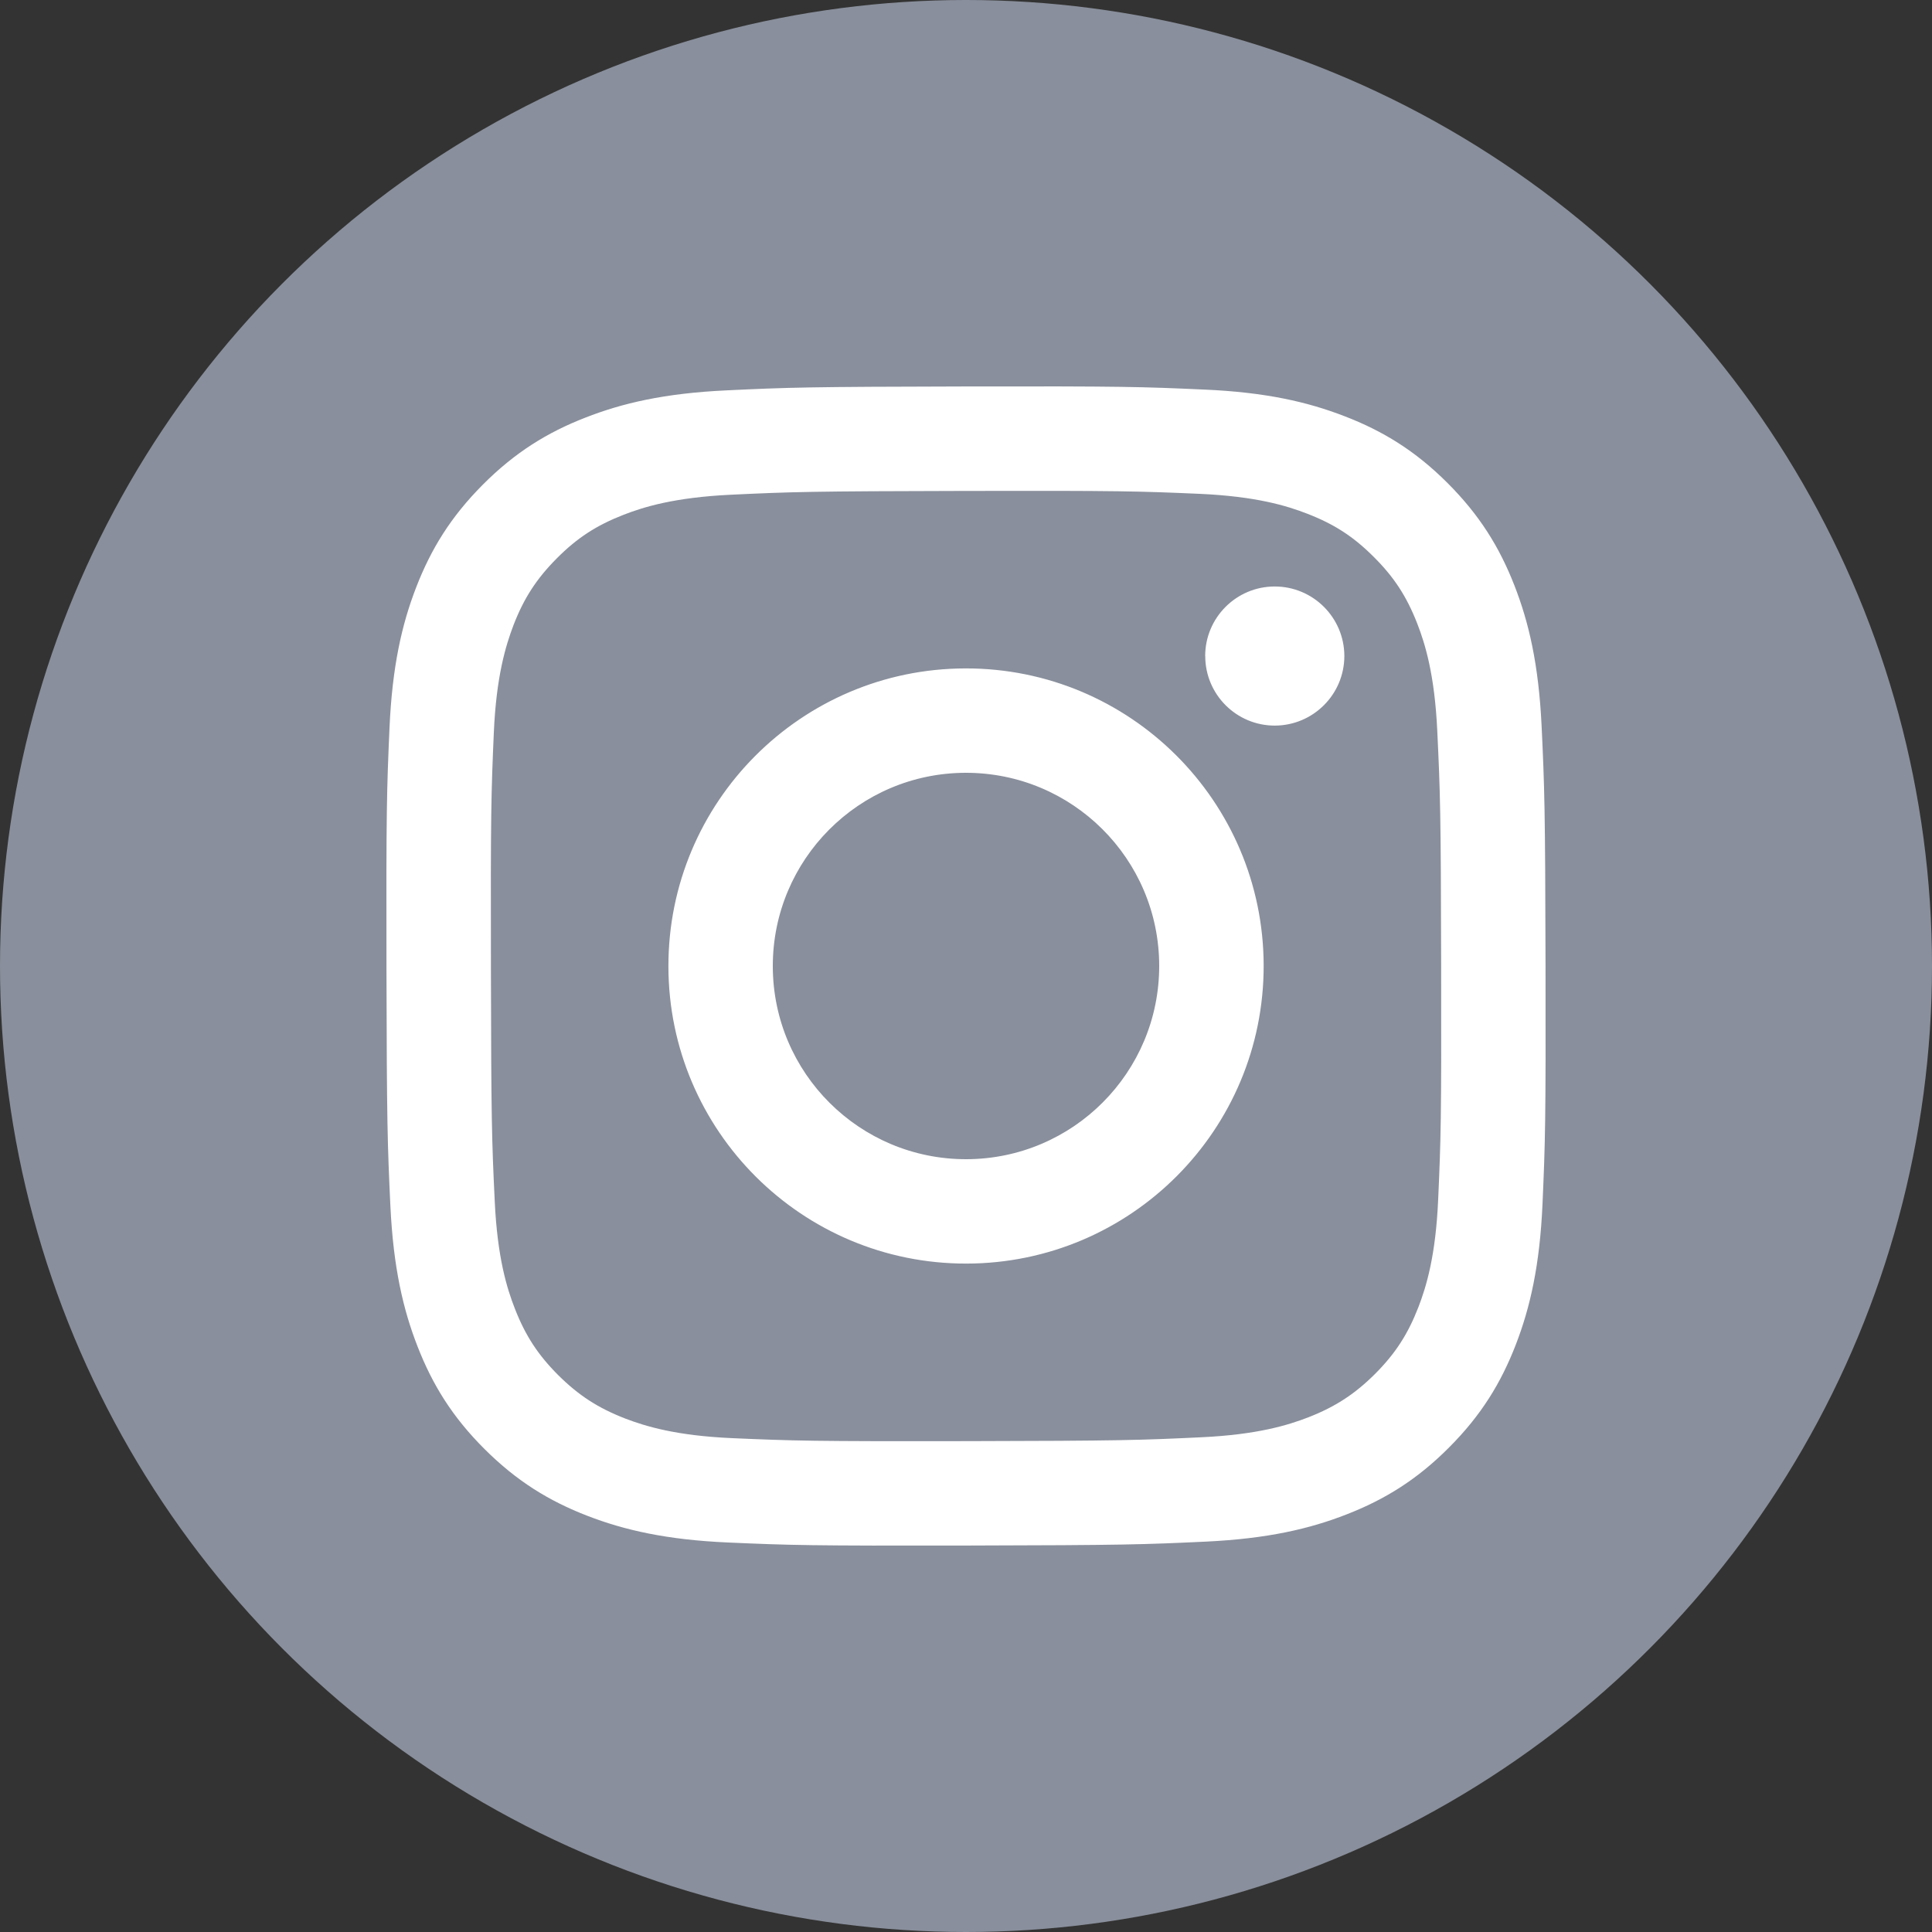
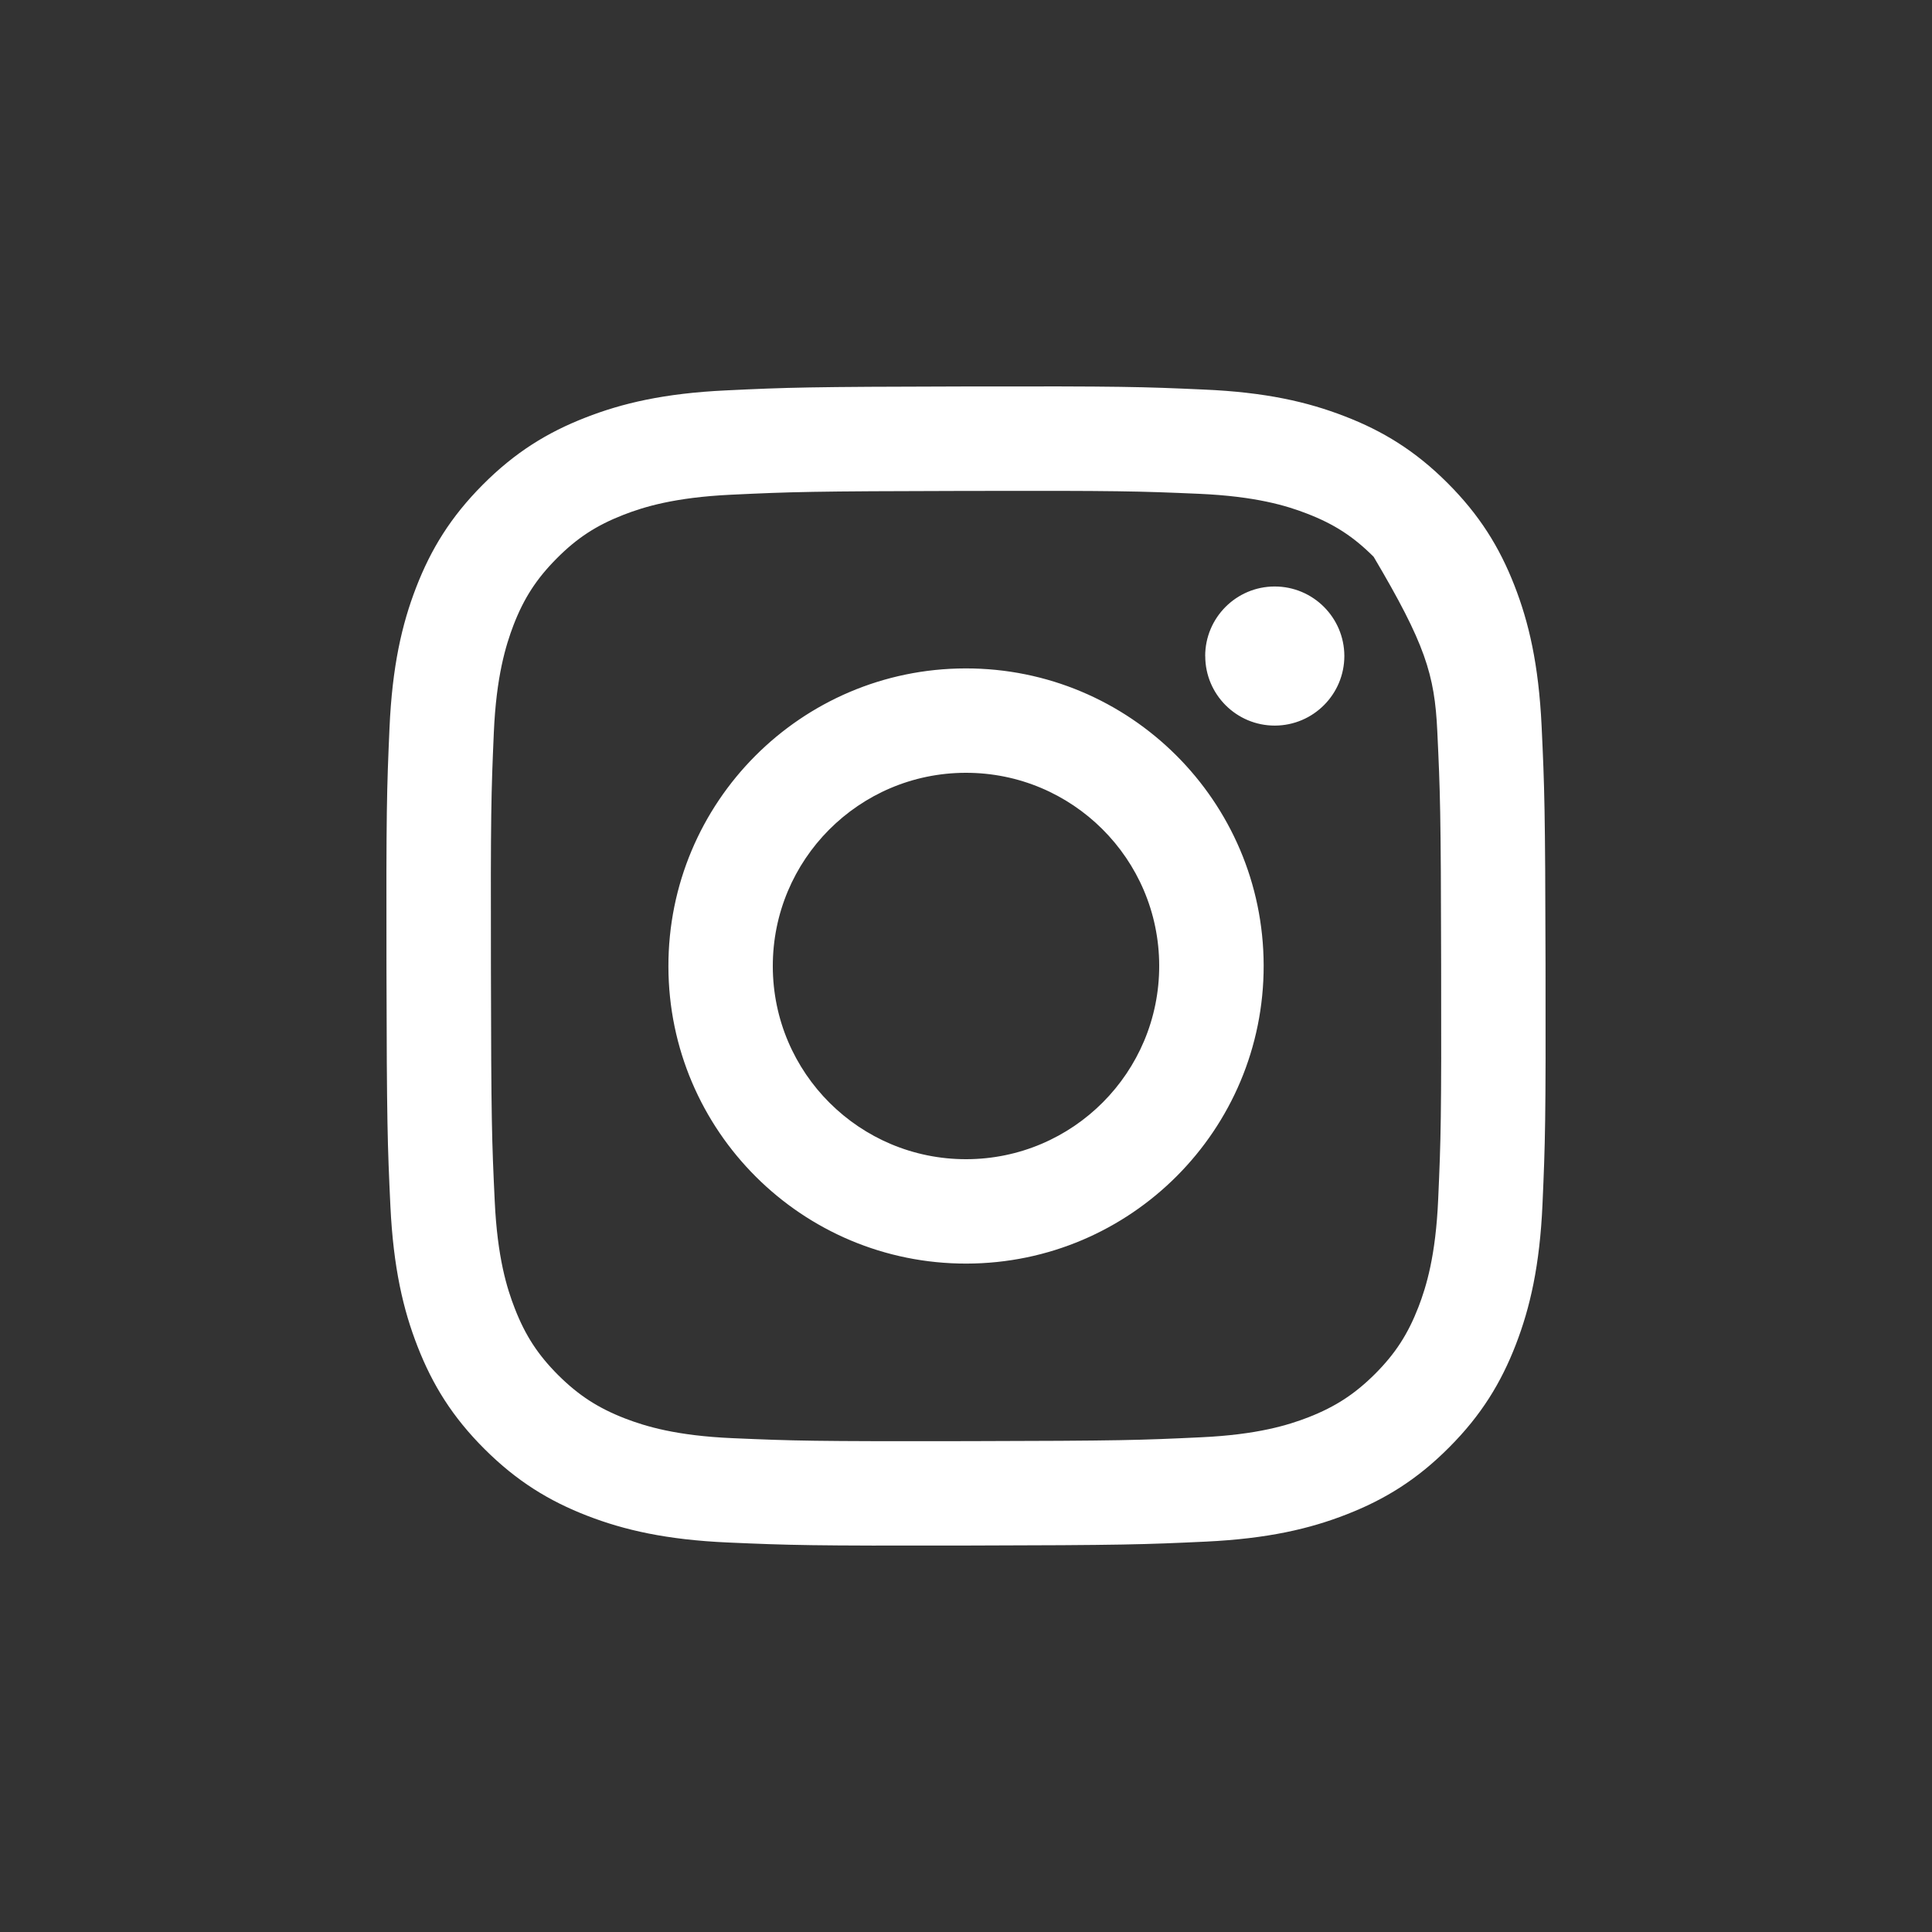
<svg xmlns="http://www.w3.org/2000/svg" width="30" height="30" viewBox="0 0 30 30" fill="none">
  <rect x="0" y="0" width="30" height="30" fill="#333333" stroke="none" />
-   <circle cx="15" cy="15" r="15" fill="#898F9C" />
-   <path d="M11.273 6.062C10.315 6.107 9.661 6.261 9.089 6.485C8.498 6.715 7.996 7.025 7.497 7.526C6.998 8.027 6.691 8.529 6.462 9.121C6.24 9.694 6.09 10.349 6.048 11.307C6.006 12.267 5.996 12.573 6.001 15.017C6.006 17.461 6.017 17.768 6.062 18.728C6.108 19.685 6.261 20.339 6.485 20.911C6.716 21.503 7.025 22.004 7.526 22.503C8.027 23.002 8.529 23.309 9.122 23.538C9.694 23.759 10.349 23.91 11.307 23.952C12.267 23.994 12.573 24.004 15.017 23.999C17.461 23.994 17.768 23.983 18.728 23.938C19.685 23.892 20.339 23.739 20.911 23.515C21.503 23.284 22.004 22.976 22.503 22.474C23.002 21.974 23.309 21.471 23.538 20.878C23.759 20.306 23.91 19.651 23.952 18.694C23.994 17.733 24.004 17.426 23.999 14.983C23.994 12.539 23.983 12.233 23.938 11.273C23.892 10.315 23.739 9.661 23.515 9.089C23.284 8.498 22.975 7.997 22.474 7.497C21.974 6.998 21.471 6.691 20.878 6.463C20.305 6.241 19.651 6.09 18.693 6.049C17.733 6.006 17.427 5.996 14.983 6.001C12.539 6.006 12.233 6.016 11.273 6.062M11.378 22.332C10.5 22.294 10.024 22.148 9.706 22.026C9.286 21.863 8.986 21.668 8.67 21.355C8.355 21.04 8.159 20.741 7.995 20.321C7.871 20.004 7.723 19.528 7.682 18.65C7.637 17.702 7.627 17.417 7.623 15.014C7.618 12.612 7.627 12.327 7.668 11.377C7.706 10.501 7.853 10.024 7.974 9.706C8.137 9.285 8.332 8.986 8.646 8.67C8.96 8.354 9.259 8.159 9.679 7.995C9.997 7.871 10.473 7.724 11.35 7.682C12.299 7.637 12.583 7.628 14.986 7.623C17.389 7.618 17.674 7.627 18.623 7.668C19.5 7.707 19.977 7.852 20.294 7.975C20.715 8.137 21.015 8.331 21.33 8.646C21.646 8.96 21.841 9.259 22.006 9.68C22.129 9.996 22.277 10.473 22.318 11.35C22.363 12.299 22.374 12.583 22.378 14.986C22.383 17.389 22.374 17.674 22.332 18.622C22.294 19.5 22.148 19.977 22.026 20.294C21.863 20.715 21.669 21.015 21.355 21.331C21.04 21.645 20.741 21.841 20.321 22.006C20.004 22.129 19.528 22.277 18.651 22.318C17.702 22.363 17.418 22.373 15.014 22.378C12.612 22.382 12.327 22.373 11.378 22.332M18.715 10.189C18.716 10.785 19.2 11.268 19.796 11.267C20.393 11.265 20.875 10.781 20.875 10.185C20.873 9.589 20.389 9.106 19.792 9.107C19.196 9.108 18.713 9.593 18.714 10.189M10.379 15.009C10.384 17.561 12.457 19.626 15.009 19.621C17.561 19.616 19.627 17.543 19.622 14.991C19.617 12.44 17.543 10.374 14.991 10.379C12.439 10.384 10.374 12.457 10.379 15.009ZM12 15.006C11.997 13.349 13.338 12.003 14.994 12C16.651 11.997 17.997 13.337 18 14.994C18.003 16.651 16.662 17.997 15.005 18C13.349 18.003 12.003 16.663 12 15.006" fill="white" />
+   <path d="M11.273 6.062C10.315 6.107 9.661 6.261 9.089 6.485C8.498 6.715 7.996 7.025 7.497 7.526C6.998 8.027 6.691 8.529 6.462 9.121C6.24 9.694 6.09 10.349 6.048 11.307C6.006 12.267 5.996 12.573 6.001 15.017C6.006 17.461 6.017 17.768 6.062 18.728C6.108 19.685 6.261 20.339 6.485 20.911C6.716 21.503 7.025 22.004 7.526 22.503C8.027 23.002 8.529 23.309 9.122 23.538C9.694 23.759 10.349 23.91 11.307 23.952C12.267 23.994 12.573 24.004 15.017 23.999C17.461 23.994 17.768 23.983 18.728 23.938C19.685 23.892 20.339 23.739 20.911 23.515C21.503 23.284 22.004 22.976 22.503 22.474C23.002 21.974 23.309 21.471 23.538 20.878C23.759 20.306 23.91 19.651 23.952 18.694C23.994 17.733 24.004 17.426 23.999 14.983C23.994 12.539 23.983 12.233 23.938 11.273C23.892 10.315 23.739 9.661 23.515 9.089C23.284 8.498 22.975 7.997 22.474 7.497C21.974 6.998 21.471 6.691 20.878 6.463C20.305 6.241 19.651 6.09 18.693 6.049C17.733 6.006 17.427 5.996 14.983 6.001C12.539 6.006 12.233 6.016 11.273 6.062M11.378 22.332C10.5 22.294 10.024 22.148 9.706 22.026C9.286 21.863 8.986 21.668 8.67 21.355C8.355 21.04 8.159 20.741 7.995 20.321C7.871 20.004 7.723 19.528 7.682 18.65C7.637 17.702 7.627 17.417 7.623 15.014C7.618 12.612 7.627 12.327 7.668 11.377C7.706 10.501 7.853 10.024 7.974 9.706C8.137 9.285 8.332 8.986 8.646 8.67C8.96 8.354 9.259 8.159 9.679 7.995C9.997 7.871 10.473 7.724 11.35 7.682C12.299 7.637 12.583 7.628 14.986 7.623C17.389 7.618 17.674 7.627 18.623 7.668C19.5 7.707 19.977 7.852 20.294 7.975C20.715 8.137 21.015 8.331 21.33 8.646C22.129 9.996 22.277 10.473 22.318 11.35C22.363 12.299 22.374 12.583 22.378 14.986C22.383 17.389 22.374 17.674 22.332 18.622C22.294 19.5 22.148 19.977 22.026 20.294C21.863 20.715 21.669 21.015 21.355 21.331C21.04 21.645 20.741 21.841 20.321 22.006C20.004 22.129 19.528 22.277 18.651 22.318C17.702 22.363 17.418 22.373 15.014 22.378C12.612 22.382 12.327 22.373 11.378 22.332M18.715 10.189C18.716 10.785 19.2 11.268 19.796 11.267C20.393 11.265 20.875 10.781 20.875 10.185C20.873 9.589 20.389 9.106 19.792 9.107C19.196 9.108 18.713 9.593 18.714 10.189M10.379 15.009C10.384 17.561 12.457 19.626 15.009 19.621C17.561 19.616 19.627 17.543 19.622 14.991C19.617 12.44 17.543 10.374 14.991 10.379C12.439 10.384 10.374 12.457 10.379 15.009ZM12 15.006C11.997 13.349 13.338 12.003 14.994 12C16.651 11.997 17.997 13.337 18 14.994C18.003 16.651 16.662 17.997 15.005 18C13.349 18.003 12.003 16.663 12 15.006" fill="white" />
</svg>